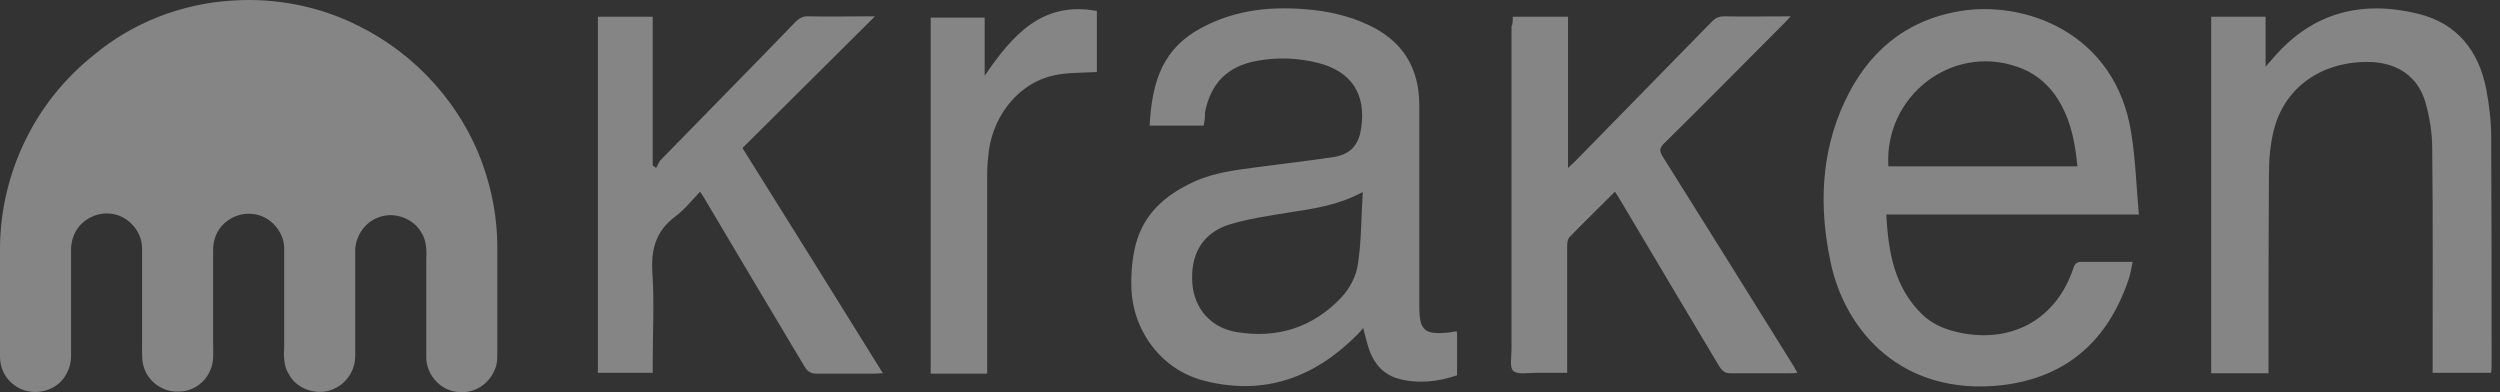
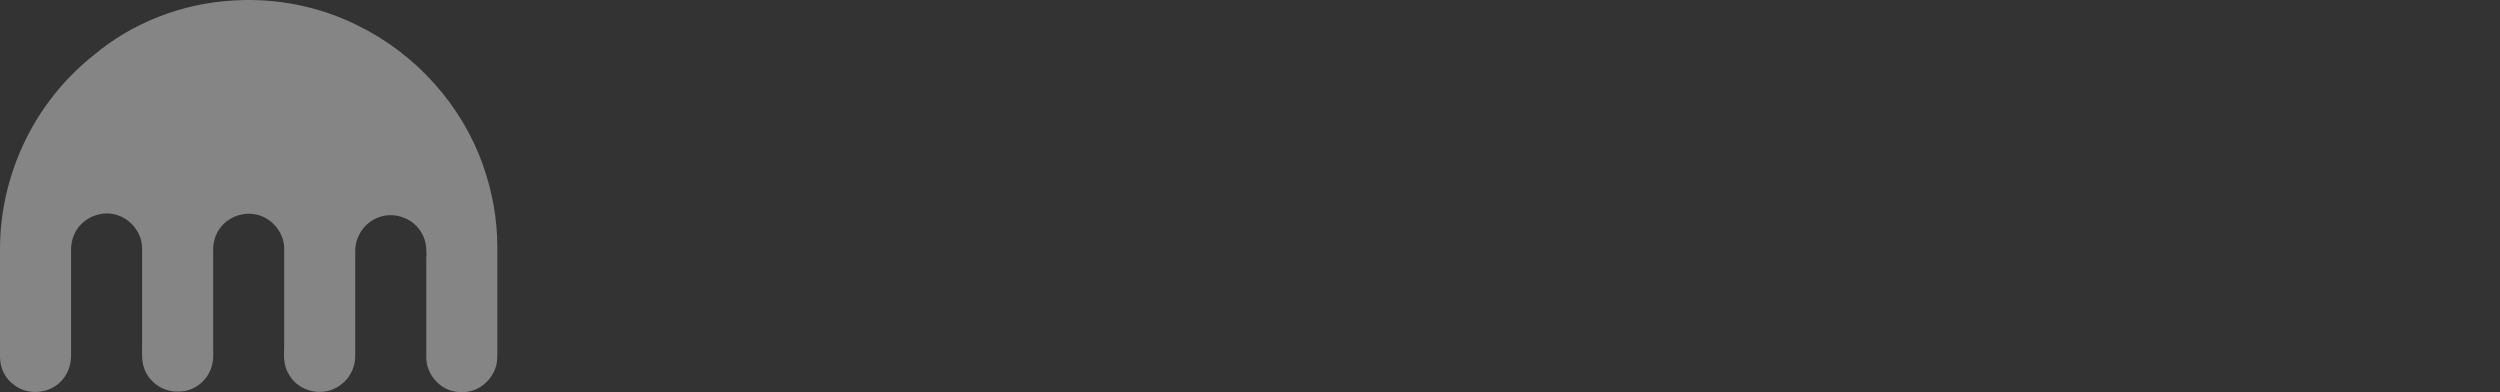
<svg xmlns="http://www.w3.org/2000/svg" width="102" height="16" viewBox="0 0 102 16" fill="none">
  <rect x="0" y="0" width="102" height="16" fill="#333333" stroke="none" />
  <g id="Group 1000006790">
    <path id="_x23_0da8ffff_1_" d="M9.493 0.022C11.256 -0.096 13.053 0.26 14.629 1.056C16.968 2.209 18.833 4.277 19.698 6.718C20.087 7.803 20.291 8.939 20.291 10.091V14.346C20.291 14.516 20.291 14.702 20.257 14.872C20.155 15.296 19.85 15.685 19.443 15.872C19.155 16.008 18.833 16.024 18.545 15.974C17.901 15.855 17.392 15.245 17.392 14.584C17.392 13.261 17.392 11.939 17.392 10.617C17.409 10.244 17.409 9.837 17.206 9.515C16.884 8.905 16.07 8.617 15.443 8.871C14.9 9.057 14.51 9.617 14.493 10.193C14.493 11.532 14.493 12.871 14.493 14.211C14.493 14.465 14.51 14.719 14.426 14.957C14.29 15.431 13.9 15.804 13.426 15.94C12.798 16.109 12.086 15.838 11.781 15.262C11.561 14.923 11.578 14.499 11.595 14.109C11.595 12.77 11.595 11.448 11.595 10.108C11.578 9.43 11.018 8.82 10.357 8.735C9.917 8.668 9.459 8.82 9.137 9.125C8.849 9.396 8.696 9.786 8.696 10.176V14.058C8.696 14.38 8.73 14.719 8.611 15.024C8.425 15.584 7.865 15.991 7.272 15.974C6.662 16.008 6.069 15.584 5.882 15.024C5.78 14.736 5.797 14.448 5.797 14.143C5.797 12.804 5.797 11.464 5.797 10.125C5.797 9.464 5.272 8.854 4.628 8.735C4.034 8.617 3.39 8.905 3.085 9.447C2.966 9.668 2.899 9.922 2.899 10.176V14.533C2.899 14.957 2.712 15.38 2.39 15.652C1.899 16.075 1.102 16.109 0.593 15.719C0.22 15.465 0 15.024 0 14.567V10.159C0 8.498 0.424 6.837 1.22 5.362C1.865 4.158 2.763 3.091 3.831 2.243C5.408 0.921 7.425 0.141 9.493 0.022Z" fill="white" fill-opacity="0.4" />
-     <path id="Vector" d="M49.109 5.125H46.905C46.99 3.582 47.312 2.192 48.719 1.311C50.126 0.446 51.668 0.243 53.279 0.378C54.143 0.446 55.008 0.633 55.805 1.005C57.212 1.65 57.907 2.751 57.907 4.294C57.907 7.023 57.907 9.752 57.907 12.482C57.907 13.482 58.11 13.668 59.11 13.566C59.212 13.55 59.331 13.533 59.432 13.516C59.449 13.566 59.449 13.617 59.449 13.651V15.312C58.652 15.584 57.839 15.668 57.042 15.448C56.449 15.279 56.076 14.855 55.872 14.295C55.771 14.007 55.703 13.702 55.618 13.38C55.533 13.482 55.466 13.566 55.381 13.651C53.635 15.414 51.567 16.16 49.126 15.533C47.397 15.092 46.21 13.516 46.159 11.719C46.142 11.142 46.193 10.566 46.329 10.007C46.651 8.718 47.566 7.939 48.719 7.413C49.533 7.04 50.414 6.938 51.295 6.82C52.33 6.684 53.347 6.566 54.381 6.413C55.076 6.311 55.432 5.938 55.533 5.243C55.754 3.836 55.127 2.904 53.77 2.565C52.957 2.362 52.126 2.328 51.295 2.48C50.075 2.701 49.397 3.396 49.16 4.599C49.177 4.769 49.143 4.938 49.109 5.125ZM55.601 7.837C54.584 8.379 53.601 8.515 52.601 8.668C51.77 8.803 50.923 8.922 50.109 9.176C49.041 9.532 48.549 10.414 48.651 11.6C48.736 12.583 49.397 13.38 50.465 13.55C52.109 13.821 53.567 13.363 54.72 12.143C55.059 11.787 55.33 11.278 55.398 10.803C55.55 9.854 55.533 8.888 55.601 7.837ZM87.012 10.685C86.961 10.922 86.927 11.126 86.877 11.312C85.927 14.211 83.995 15.448 81.656 15.719C77.604 16.16 75.282 13.516 74.689 10.702C74.214 8.464 74.282 6.243 75.265 4.141C76.197 2.158 77.689 0.853 79.91 0.463C82.571 -0.012 86.334 1.311 86.961 5.464C87.131 6.532 87.165 7.633 87.266 8.752H76.96C77.045 10.278 77.282 11.702 78.401 12.804C78.859 13.261 79.452 13.482 80.096 13.6C82.181 13.973 83.91 12.973 84.588 10.956C84.656 10.736 84.758 10.668 84.978 10.685C85.639 10.685 86.3 10.685 87.012 10.685ZM77.045 6.786H84.758C84.673 5.887 84.52 5.057 84.097 4.277C83.69 3.531 83.096 2.989 82.283 2.718C79.621 1.802 76.875 3.921 77.045 6.786ZM92.555 15.228H90.216V0.683H92.437V2.718C92.606 2.531 92.708 2.412 92.81 2.294C94.403 0.48 96.403 0.005 98.675 0.565C100.251 0.955 101.133 2.073 101.438 3.633C101.557 4.277 101.641 4.938 101.641 5.582C101.658 8.701 101.658 11.82 101.658 14.94C101.658 15.024 101.641 15.109 101.641 15.211H99.251V14.821C99.251 11.905 99.268 8.99 99.234 6.074C99.234 5.43 99.132 4.769 98.946 4.141C98.641 3.124 97.827 2.582 96.759 2.531C94.81 2.463 93.267 3.497 92.793 5.226C92.623 5.854 92.572 6.515 92.572 7.176C92.555 9.735 92.555 12.278 92.555 14.804V15.228ZM61.721 0.683H63.975V6.854C64.111 6.718 64.196 6.65 64.28 6.566C66.128 4.684 67.976 2.785 69.823 0.904C69.976 0.734 70.129 0.666 70.366 0.666C71.23 0.683 72.112 0.666 73.061 0.666C72.926 0.802 72.858 0.887 72.773 0.972C71.146 2.599 69.535 4.243 67.891 5.854C67.704 6.04 67.704 6.159 67.823 6.362C69.603 9.193 71.366 12.024 73.129 14.855C73.197 14.957 73.248 15.058 73.332 15.211C73.214 15.228 73.129 15.228 73.027 15.228C72.214 15.228 71.417 15.228 70.603 15.228C70.383 15.228 70.281 15.143 70.162 14.973C68.806 12.702 67.45 10.431 66.094 8.142C66.026 8.04 65.975 7.939 65.891 7.82C65.263 8.447 64.653 9.04 64.043 9.668C63.958 9.752 63.941 9.905 63.941 10.024C63.941 11.617 63.941 13.21 63.941 14.804V15.211C63.501 15.211 63.06 15.211 62.636 15.211C62.331 15.211 61.907 15.296 61.738 15.126C61.585 14.99 61.67 14.55 61.67 14.245V1.073C61.721 0.989 61.721 0.853 61.721 0.683ZM35.7 0.666C33.869 2.48 32.09 4.26 30.293 6.04C32.225 9.125 34.107 12.143 36.022 15.228C35.87 15.228 35.768 15.245 35.666 15.245C34.886 15.245 34.09 15.245 33.31 15.245C33.09 15.245 32.954 15.16 32.835 14.973C31.479 12.702 30.123 10.431 28.767 8.142C28.716 8.04 28.648 7.956 28.564 7.82C28.225 8.176 27.919 8.566 27.547 8.837C26.784 9.413 26.563 10.125 26.614 11.075C26.699 12.312 26.631 13.566 26.631 14.804V15.211H24.394V0.683H26.631V6.752C26.682 6.786 26.733 6.82 26.767 6.854C26.835 6.752 26.869 6.633 26.936 6.549C28.767 4.667 30.615 2.802 32.446 0.904C32.615 0.734 32.768 0.649 33.022 0.666C33.785 0.683 34.547 0.666 35.31 0.666C35.429 0.666 35.531 0.666 35.7 0.666ZM40.175 3.09C41.311 1.429 42.515 0.039 44.752 0.446V2.938C44.159 2.972 43.566 2.955 43.006 3.074C41.633 3.362 40.565 4.616 40.345 6.142C40.311 6.447 40.277 6.752 40.277 7.057C40.277 9.651 40.277 12.244 40.277 14.838V15.245H37.972V0.717H40.175C40.175 1.48 40.175 2.243 40.175 3.09Z" fill="white" fill-opacity="0.4" />
  </g>
</svg>